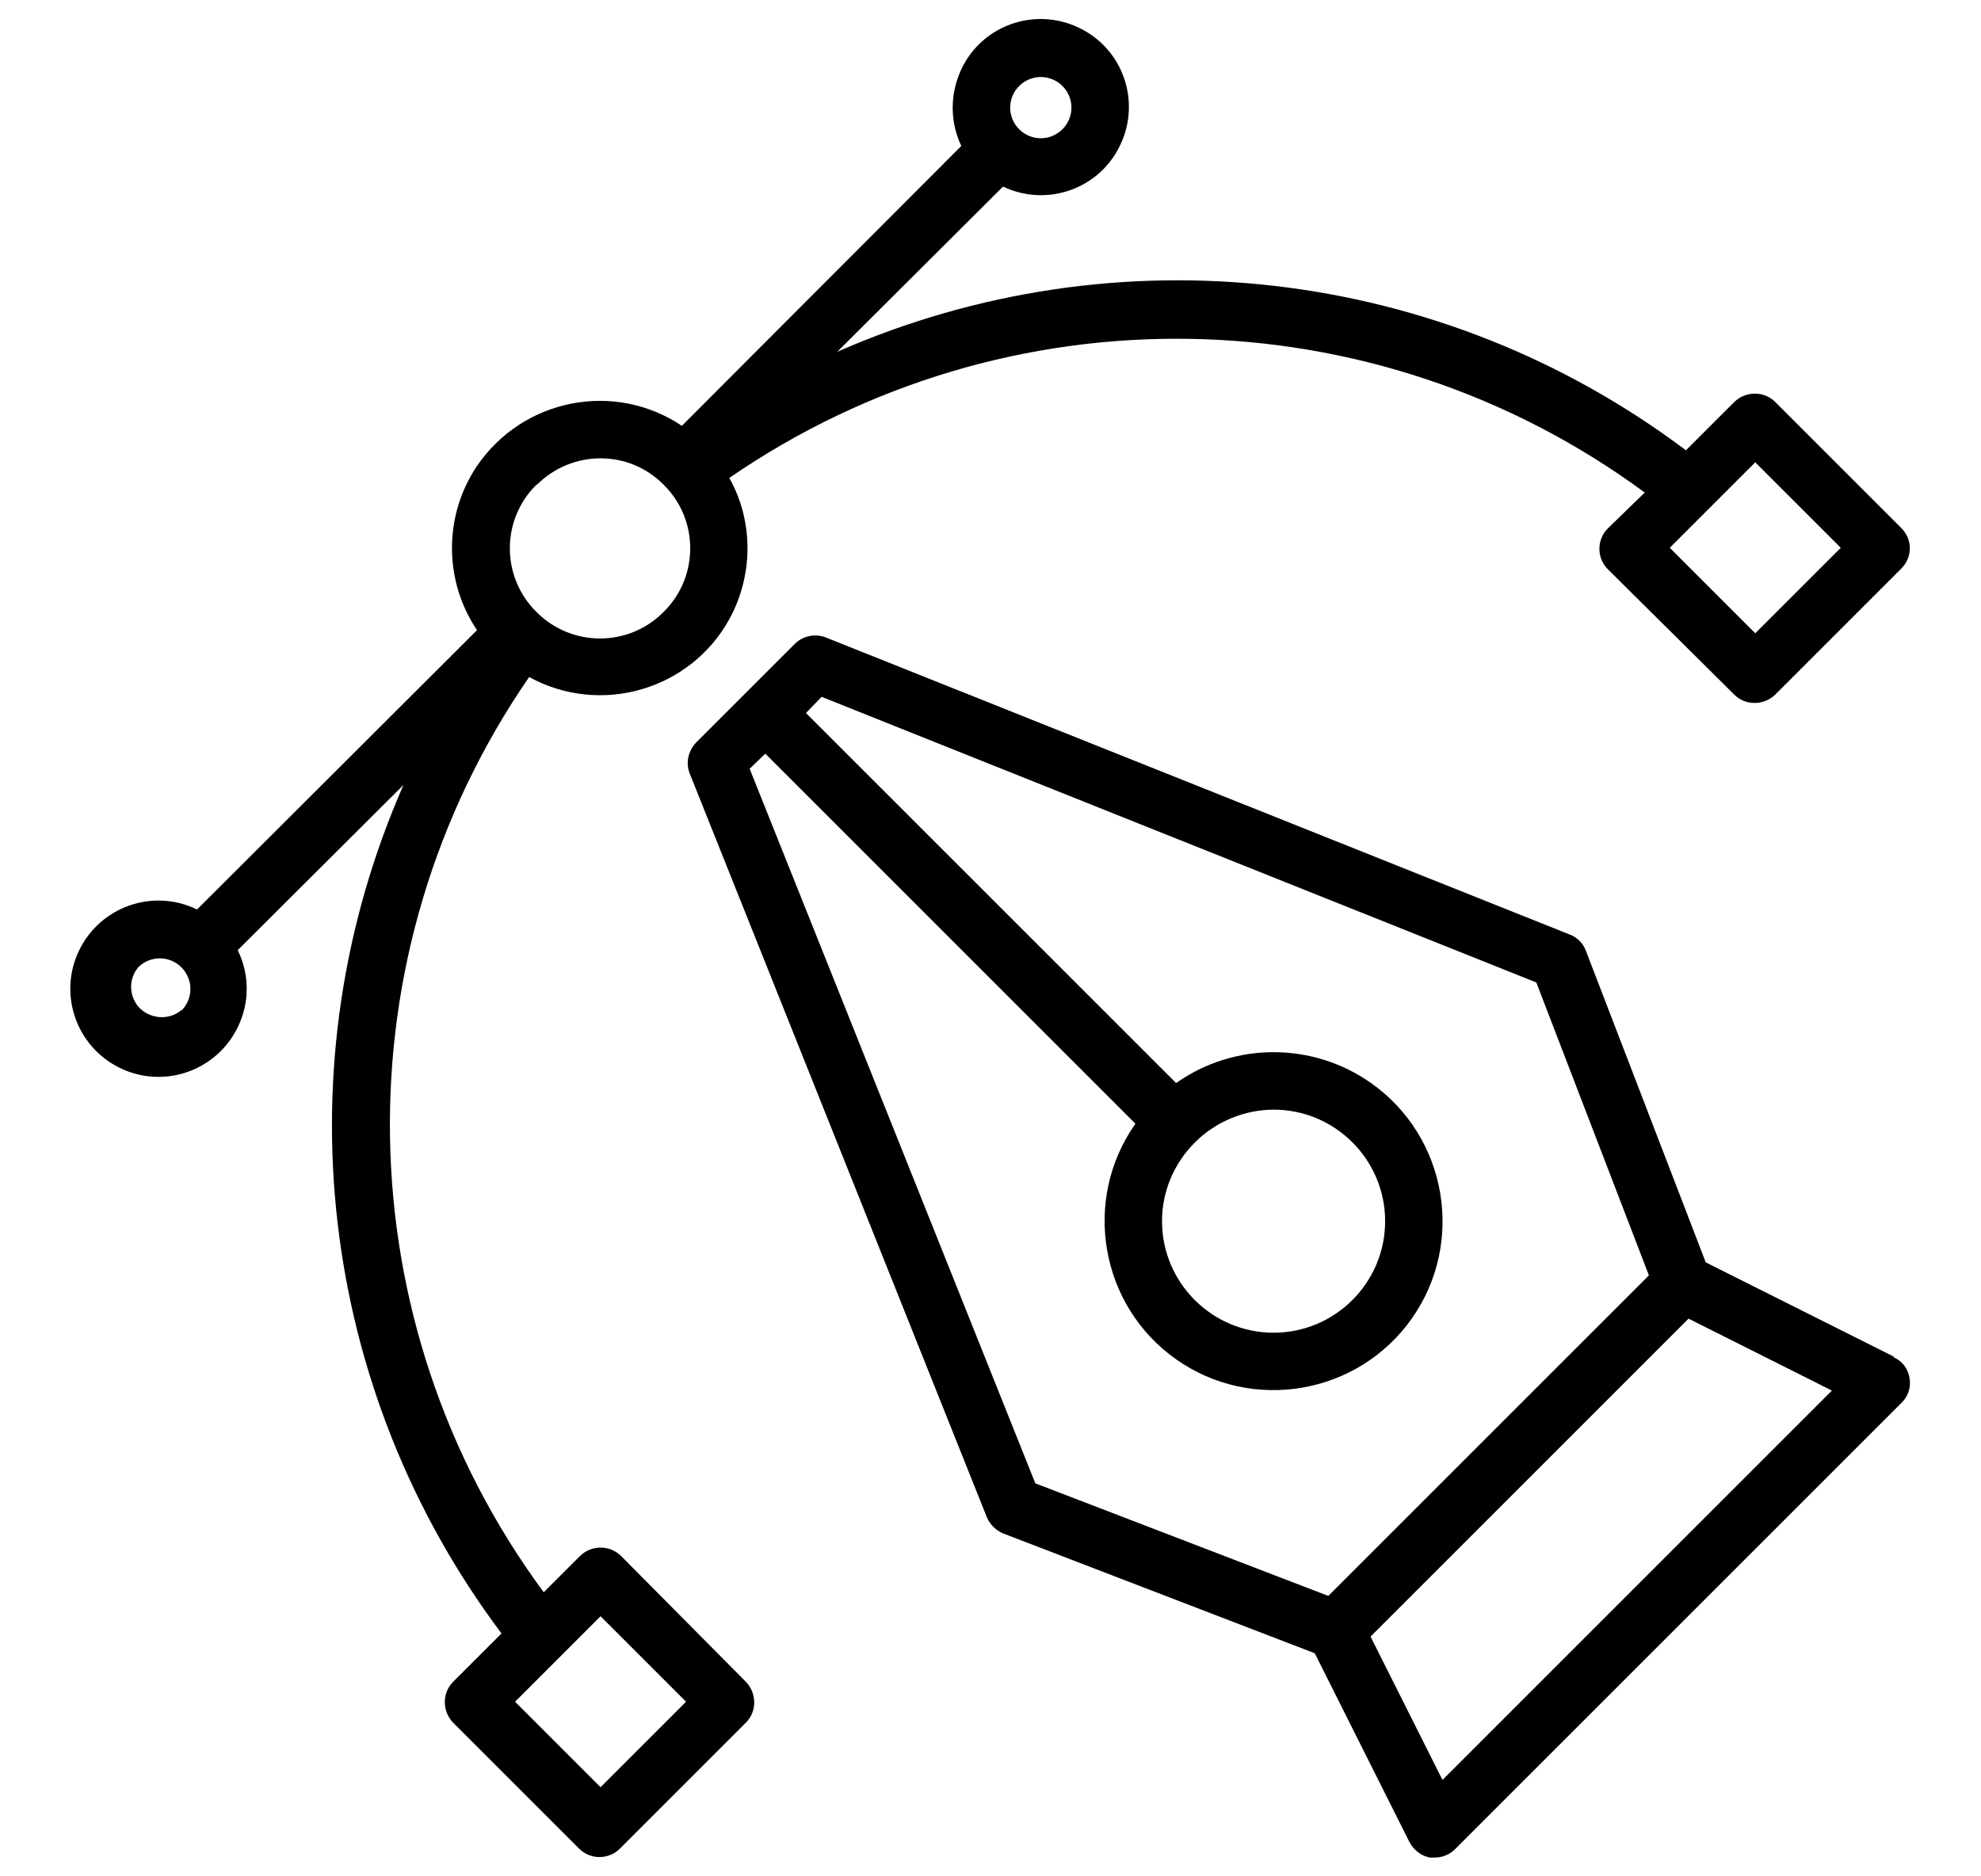
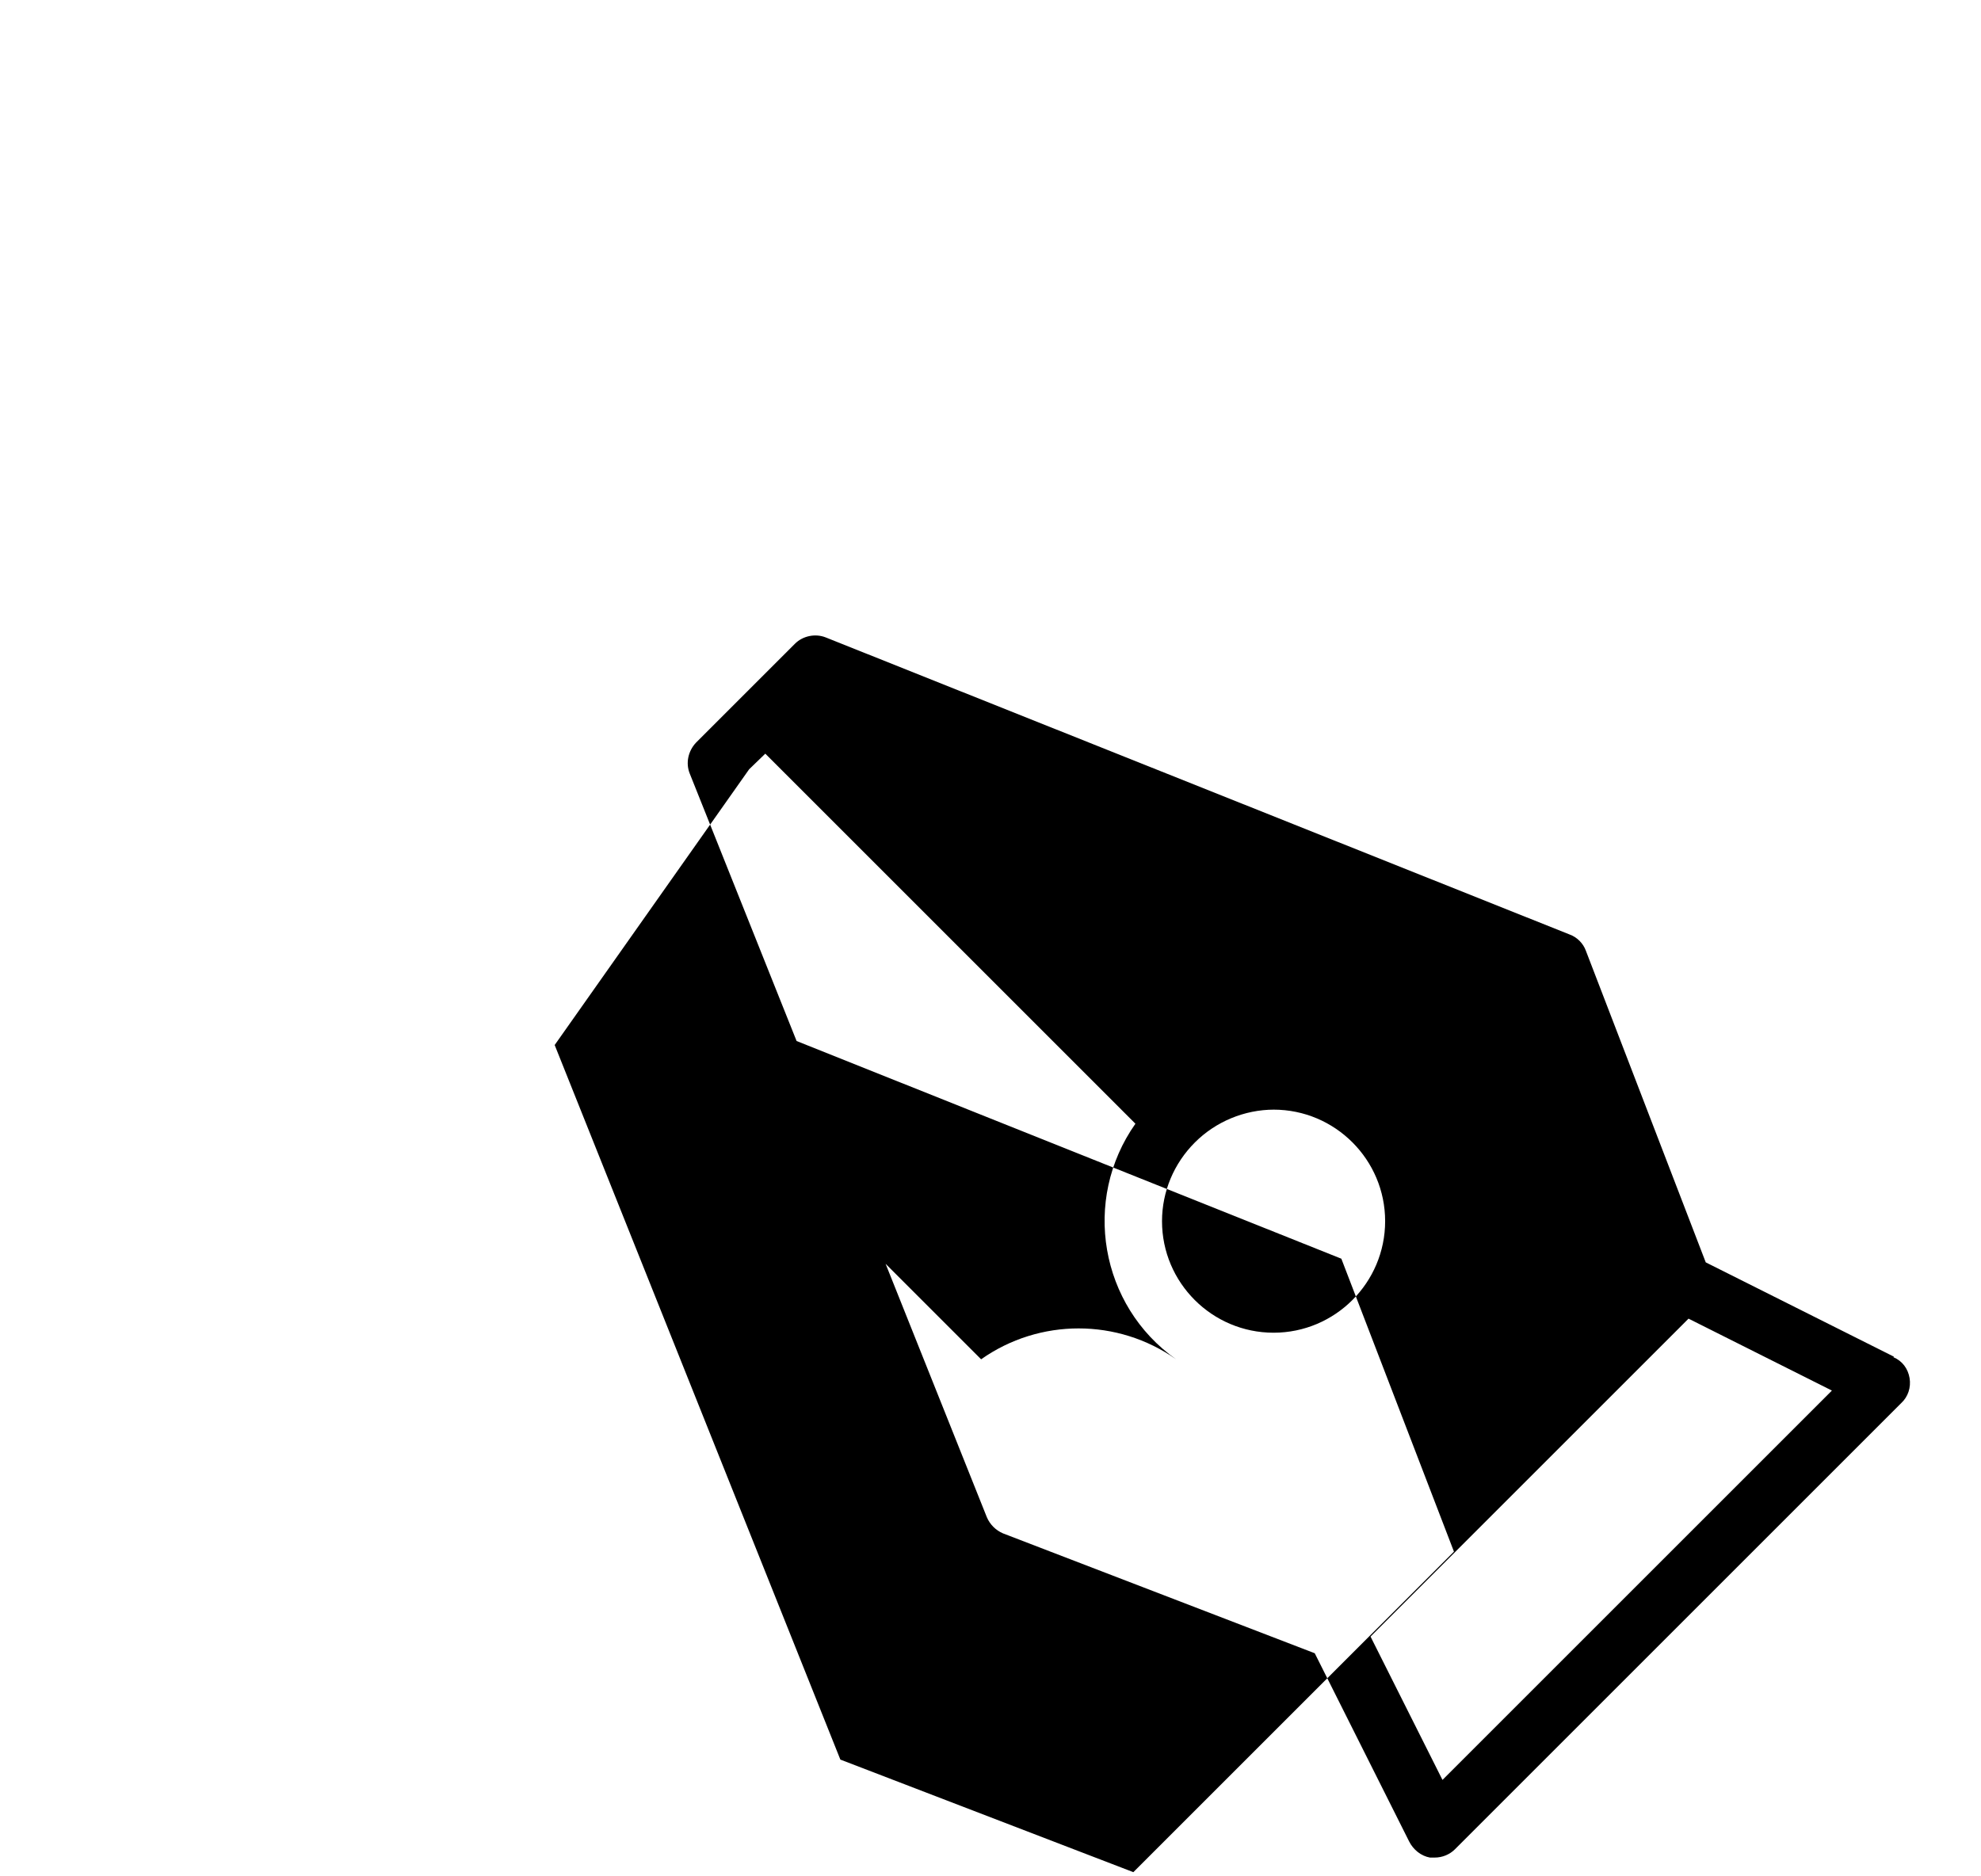
<svg xmlns="http://www.w3.org/2000/svg" id="Layer_1" data-name="Layer 1" viewBox="0 0 38 36">
-   <path d="M36.33,26.03l-3.61-1.81-2.3-5.98c-.05-.14-.17-.26-.31-.31l-14.27-5.7c-.2-.08-.44-.03-.59.12l-1.9,1.9c-.15.16-.2.39-.12.59l5.7,14.27c.06.14.17.25.31.31l5.98,2.3,1.81,3.61c.08.16.23.28.4.31.03,0,.06,0,.09,0,.15,0,.29-.06.39-.16l8.56-8.56c.13-.12.19-.3.16-.48-.03-.18-.14-.33-.31-.4h0ZM14.37,14.76l.31-.3,7.1,7.1c-1.03,1.46-.68,3.49.78,4.52s3.49.68,4.52-.78.68-3.49-.78-4.52c-1.12-.79-2.62-.79-3.74,0l-7.1-7.1.3-.31,13.71,5.48,2.16,5.62-6.15,6.15-5.62-2.16-5.48-13.71ZM24.43,21.29c1.18,0,2.14.96,2.14,2.14,0,1.18-.96,2.14-2.14,2.14-1.18,0-2.14-.96-2.14-2.14,0-.57.23-1.11.63-1.51.4-.4.95-.63,1.52-.63ZM27.67,34.15l-1.38-2.75,6.1-6.1,2.75,1.38-7.47,7.47Z" />
-   <path d="M11.91,29.85c-.22-.21-.56-.21-.78,0l-.7.7c-3.83-5.19-3.94-12.25-.28-17.56,1.37.75,3.09.25,3.84-1.11.46-.84.47-1.87,0-2.71,5.31-3.66,12.36-3.55,17.56.28l-.71.69c-.1.1-.16.24-.16.39,0,.15.06.29.16.39l2.43,2.41c.21.21.56.21.78,0l2.42-2.42c.22-.22.22-.56,0-.78,0,0,0,0,0,0l-2.42-2.42c-.21-.21-.56-.21-.78,0l-.93.93c-4.69-3.53-10.91-4.25-16.28-1.89l3.18-3.17c.84.4,1.85.05,2.25-.8.4-.84.05-1.85-.8-2.25-.84-.4-1.85-.05-2.25.8-.22.47-.22,1.01,0,1.47l-5.36,5.37c-1.3-.87-3.05-.52-3.93.77-.64.95-.64,2.2,0,3.15l-5.37,5.36c-.84-.41-1.85-.06-2.26.78-.41.84-.06,1.85.78,2.26.84.41,1.85.06,2.26-.78.23-.47.23-1.01,0-1.48l3.18-3.17c-2.36,5.37-1.64,11.59,1.88,16.28l-.93.93c-.21.21-.21.56,0,.78l2.42,2.42c.1.1.24.16.39.16.15,0,.29-.06.39-.16l2.42-2.42c.21-.21.21-.56,0-.78l-2.41-2.43ZM33.67,8.87l1.64,1.64-1.64,1.64-1.64-1.64,1.64-1.64ZM19.55,1.65c.23-.23.6-.23.83,0,.23.23.23.6,0,.83-.23.23-.6.23-.83,0,0,0,0,0,0,0-.23-.23-.23-.6,0-.83,0,0,0,0,0,0ZM10.3,9.3c.67-.67,1.76-.68,2.43,0,0,0,0,0,0,0,.68.67.68,1.77,0,2.44-.67.68-1.77.68-2.44,0-.68-.67-.68-1.77,0-2.44,0,0,0,0,0,0ZM3.48,19.38c-.25.21-.62.17-.83-.07-.18-.22-.18-.53,0-.75.23-.23.6-.23.83,0,.23.23.23.6,0,.83,0,0,0,0,0,0ZM11.52,34.29l-1.64-1.64,1.64-1.64,1.64,1.64-1.64,1.64Z" />
+   <path d="M36.33,26.03l-3.61-1.81-2.3-5.98c-.05-.14-.17-.26-.31-.31l-14.27-5.7c-.2-.08-.44-.03-.59.12l-1.9,1.9c-.15.16-.2.39-.12.59l5.7,14.27c.06.14.17.25.31.31l5.98,2.3,1.81,3.61c.08.16.23.28.4.31.03,0,.06,0,.09,0,.15,0,.29-.06.39-.16l8.56-8.56c.13-.12.19-.3.16-.48-.03-.18-.14-.33-.31-.4h0ZM14.37,14.76l.31-.3,7.1,7.1c-1.03,1.46-.68,3.49.78,4.52c-1.12-.79-2.62-.79-3.74,0l-7.1-7.1.3-.31,13.71,5.48,2.16,5.62-6.15,6.15-5.62-2.16-5.48-13.71ZM24.43,21.29c1.18,0,2.14.96,2.14,2.14,0,1.18-.96,2.14-2.14,2.14-1.18,0-2.14-.96-2.14-2.14,0-.57.23-1.11.63-1.51.4-.4.95-.63,1.52-.63ZM27.67,34.15l-1.38-2.75,6.1-6.1,2.75,1.38-7.47,7.47Z" />
</svg>